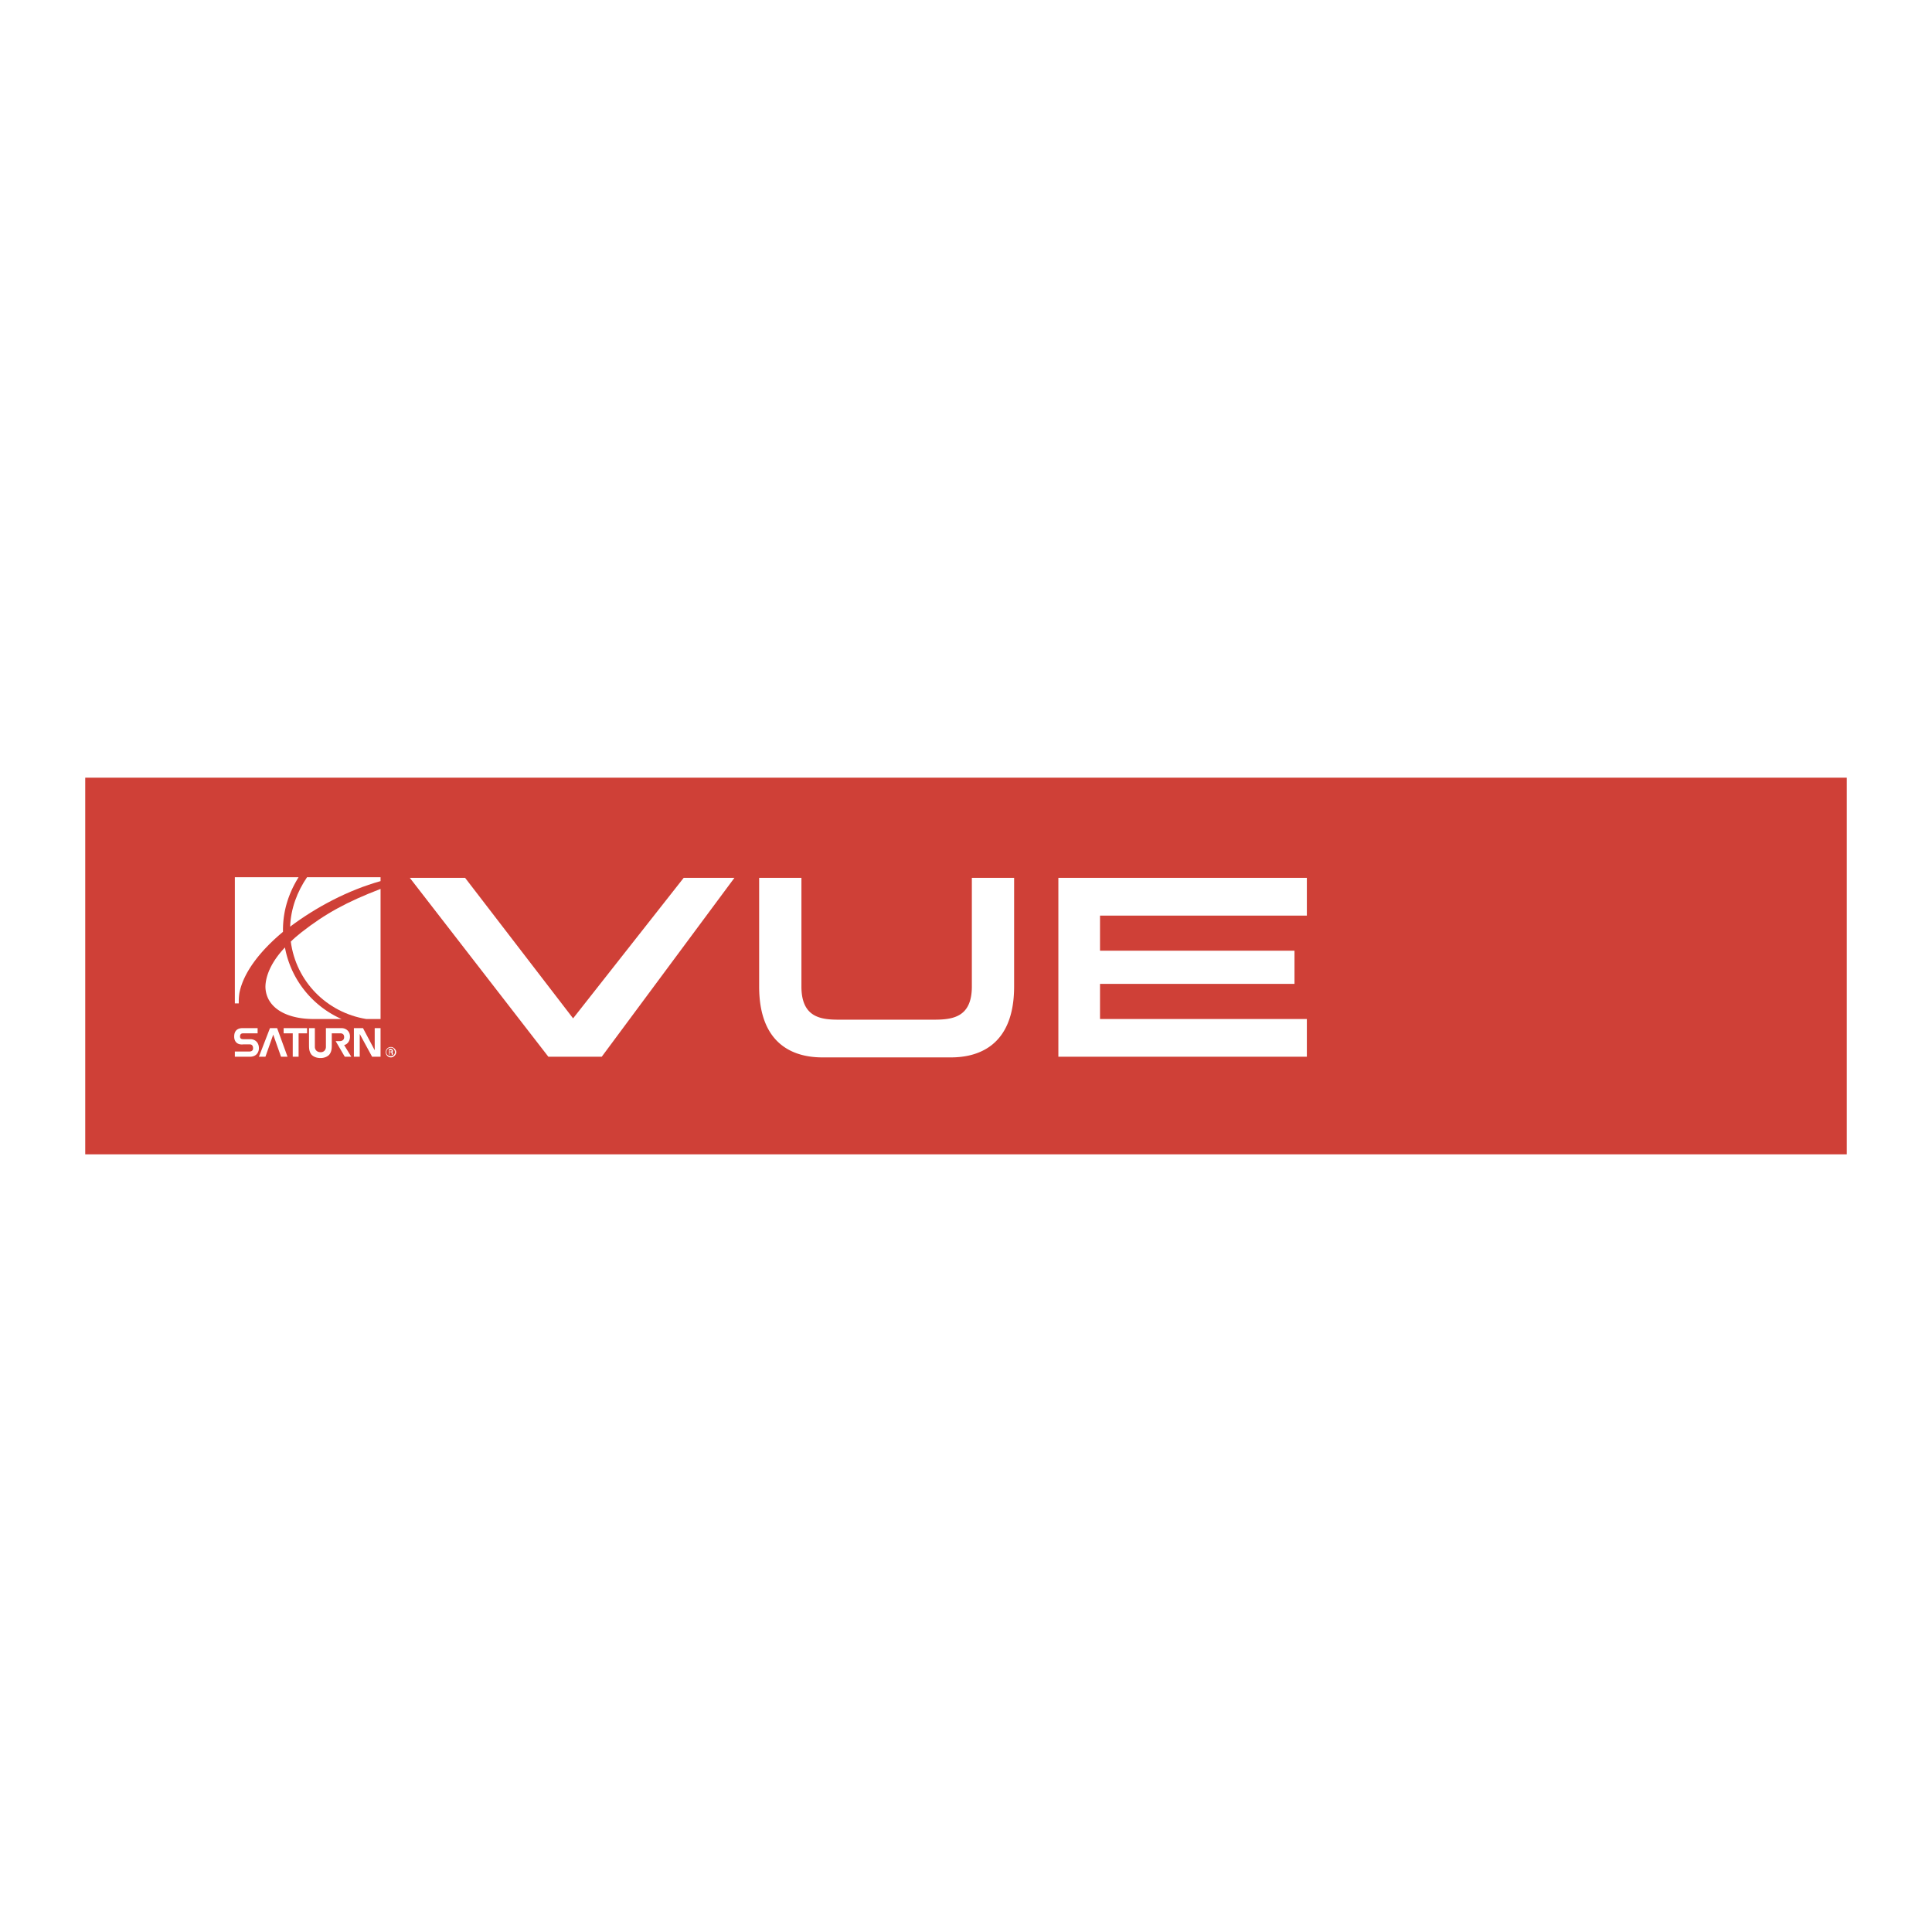
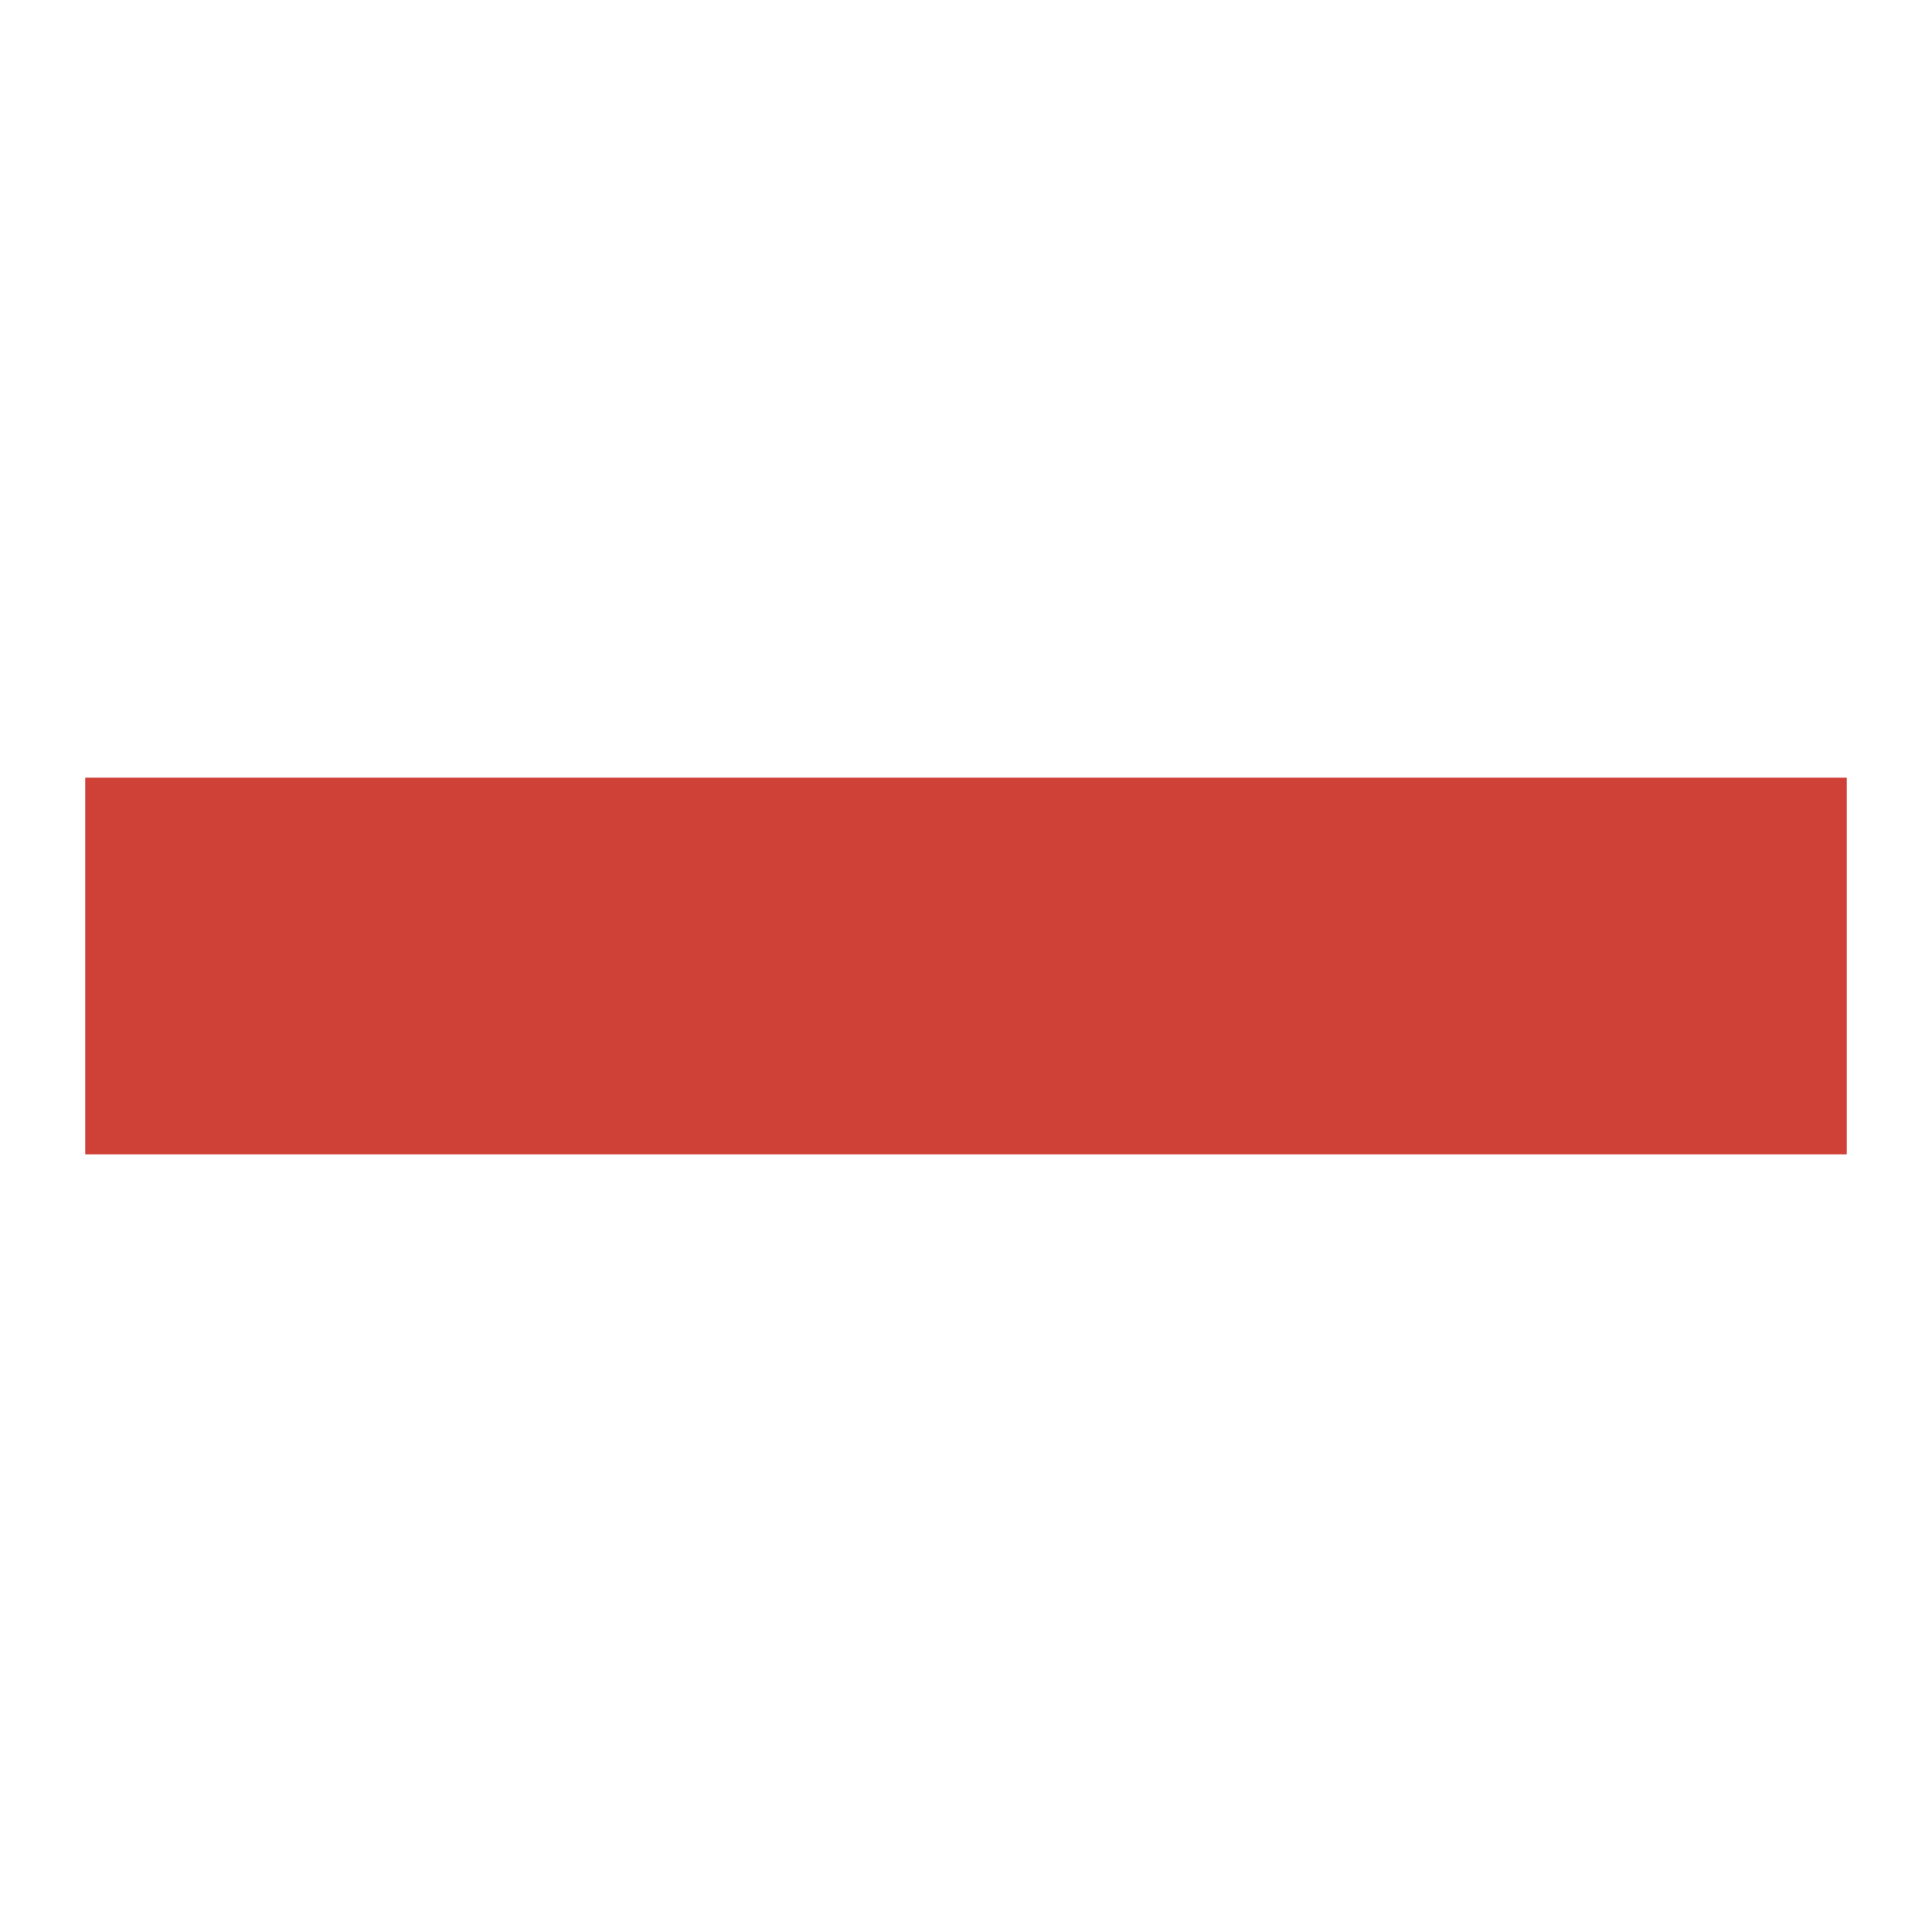
<svg xmlns="http://www.w3.org/2000/svg" width="2500" height="2500" viewBox="0 0 192.756 192.756">
  <g fill-rule="evenodd" clip-rule="evenodd">
-     <path fill="#fff" d="M0 0h192.756v192.756H0V0z" />
    <path fill="#cf4037" d="M8.504 77.59h175.748v37.577H8.504V77.59z" />
-     <path d="M28.947 92.452c.065-1.817.714-3.504 1.687-4.932h7.334v.389c-3.245.908-6.425 2.595-9.021 4.543zM36.541 101.667c-3.959-.648-7.009-3.764-7.528-7.723.324-.325.714-.649 1.039-.909 2.401-1.882 4.542-3.05 7.917-4.348v12.979h-1.428v.001z" fill="#fff" />
-     <path d="M34.075 101.667c-2.921-1.298-5.062-3.959-5.646-7.139-1.363 1.428-1.947 2.855-1.947 3.959.065 2.012 2.012 3.18 4.803 3.18h2.79zM28.233 92.971v-.194c0-1.947.584-3.7 1.558-5.257h-6.36v12.59h.389c0-.324 0-.584.065-1.038.389-2.012 2.012-4.154 4.348-6.101zM25.702 103.095v-.519h-1.493c-.584 0-.844.324-.844.844 0 .519.325.844.909.778h.649c.325 0 .325.324.325.39s0 .324-.389.324h-1.428v.52h1.492c.714 0 .909-.52.909-.844 0-.649-.455-.908-.843-.908h-.714c-.195 0-.325-.065-.325-.26 0-.26.13-.325.325-.325h1.427zM27.649 102.576h-.714l-1.103 2.856h.649l.779-2.207.779 2.207h.649l-1.039-2.856zM30.634 102.576h-2.336v.519h.909v2.337h.584v-2.337h.843v-.519zM30.83 104.198c0 .39 0 .714.259 1.038.325.325.779.325.909.325.065 0 .519 0 .844-.325.26-.324.26-.648.26-1.038v-1.104h.844c.259 0 .389.13.389.39s-.195.39-.455.39h-.39l.909 1.558h.649l-.714-1.168c.324-.065.584-.39.584-.844 0-.585-.454-.844-.843-.844h-1.558v1.882c0 .195-.129.52-.519.52-.454 0-.584-.324-.584-.52v-1.882h-.584v1.622zM35.308 105.432v-2.856h.908l1.168 2.206v-2.206h.584v2.856h-.843l-1.234-2.272v2.272h-.583zM38.487 104.978c0-.26.195-.52.52-.52.259 0 .519.26.519.52 0 .259-.26.519-.519.519a.514.514 0 0 1-.52-.519zm.909 0c0-.26-.194-.455-.389-.455a.444.444 0 0 0-.455.455c0 .259.195.389.455.389.195-.001.389-.131.389-.389zm-.519 0v.259h-.065v-.583h.195c.065 0 .195.064.195.194 0 .064 0 .13-.13.13.13 0 .13.064.13.129v.13h-.065c-.064 0-.064-.064-.064-.064v-.13c-.065-.064-.065-.064-.13-.064h-.066v-.001zm.13-.066c.065 0 .065-.064.065-.064 0-.065 0-.065-.065-.065h-.13v.13h.13v-.001zM68.211 87.584l-11.033 14.019-10.773-14.019h-5.516l13.823 17.848h5.322l13.239-17.848h-5.062zM96.962 87.584v10.838c0 3.051-1.882 3.311-3.765 3.311h-9.54c-1.817 0-3.699-.26-3.699-3.311V87.584H75.74v10.838c0 6.166 3.895 7.074 6.295 7.074h12.85c2.402 0 6.294-.908 6.294-7.074V87.584h-4.217zM130.385 91.349v-3.765h-24.791v17.848h24.791v-3.765h-20.637v-3.504h19.404v-3.31h-19.404v-3.504h20.637z" fill="#fff" />
  </g>
</svg>